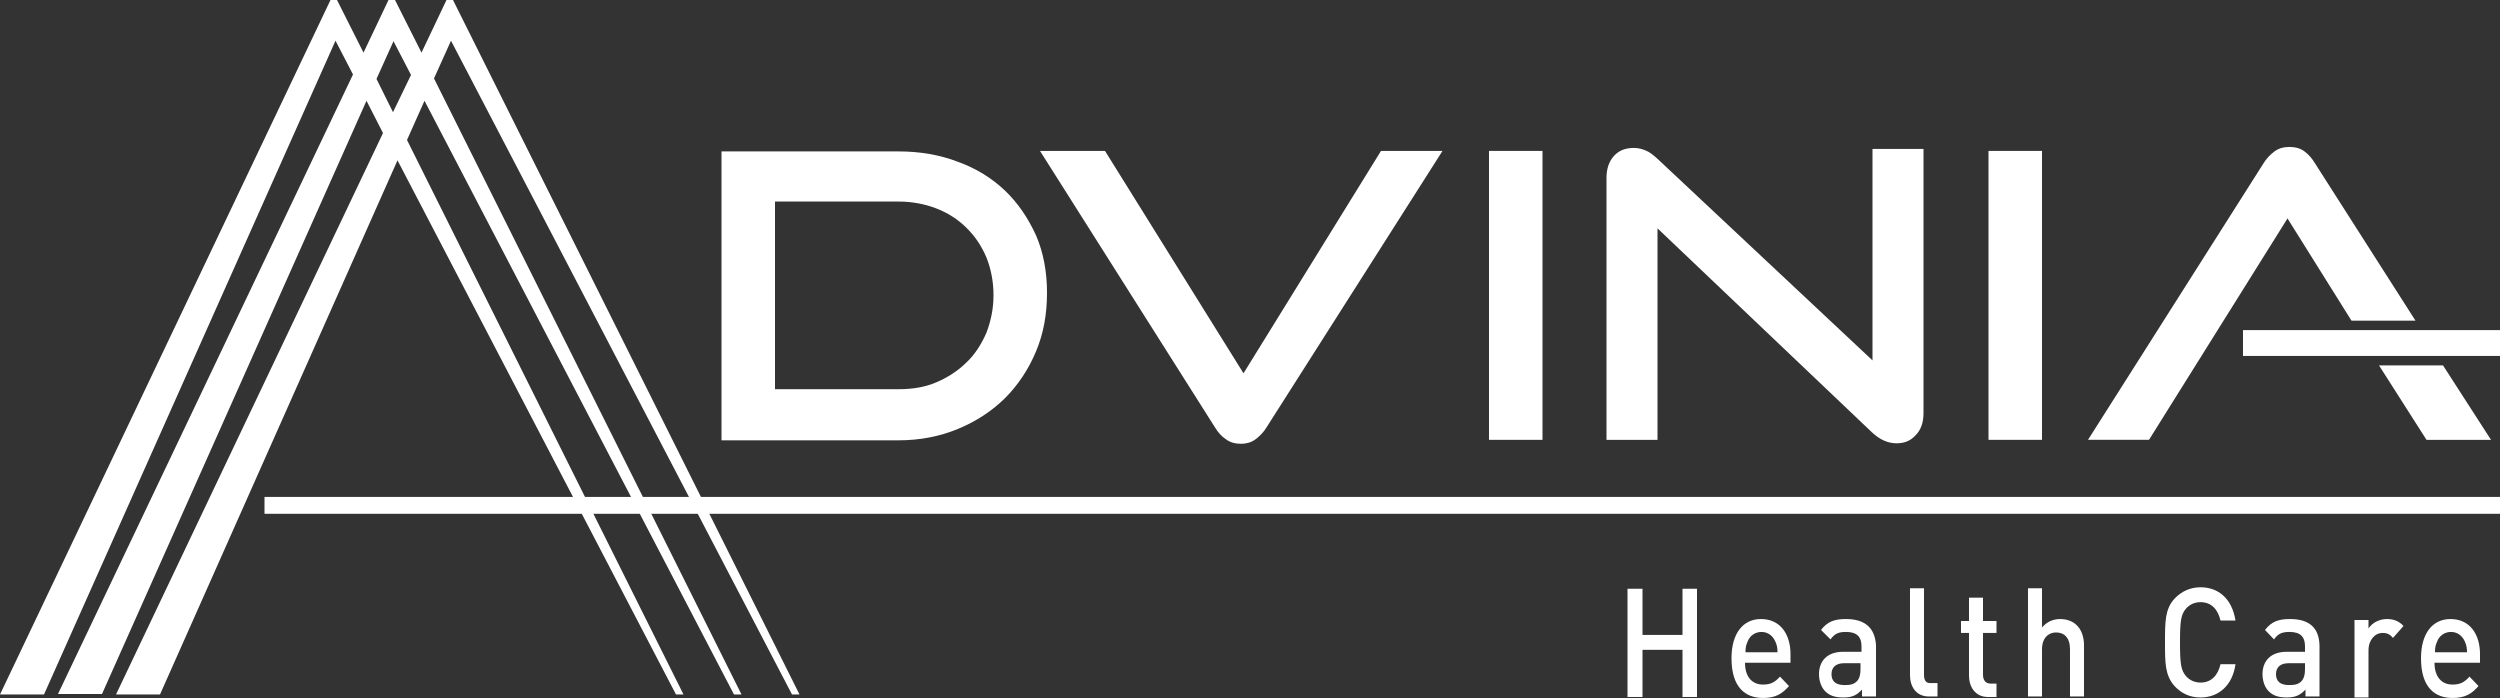
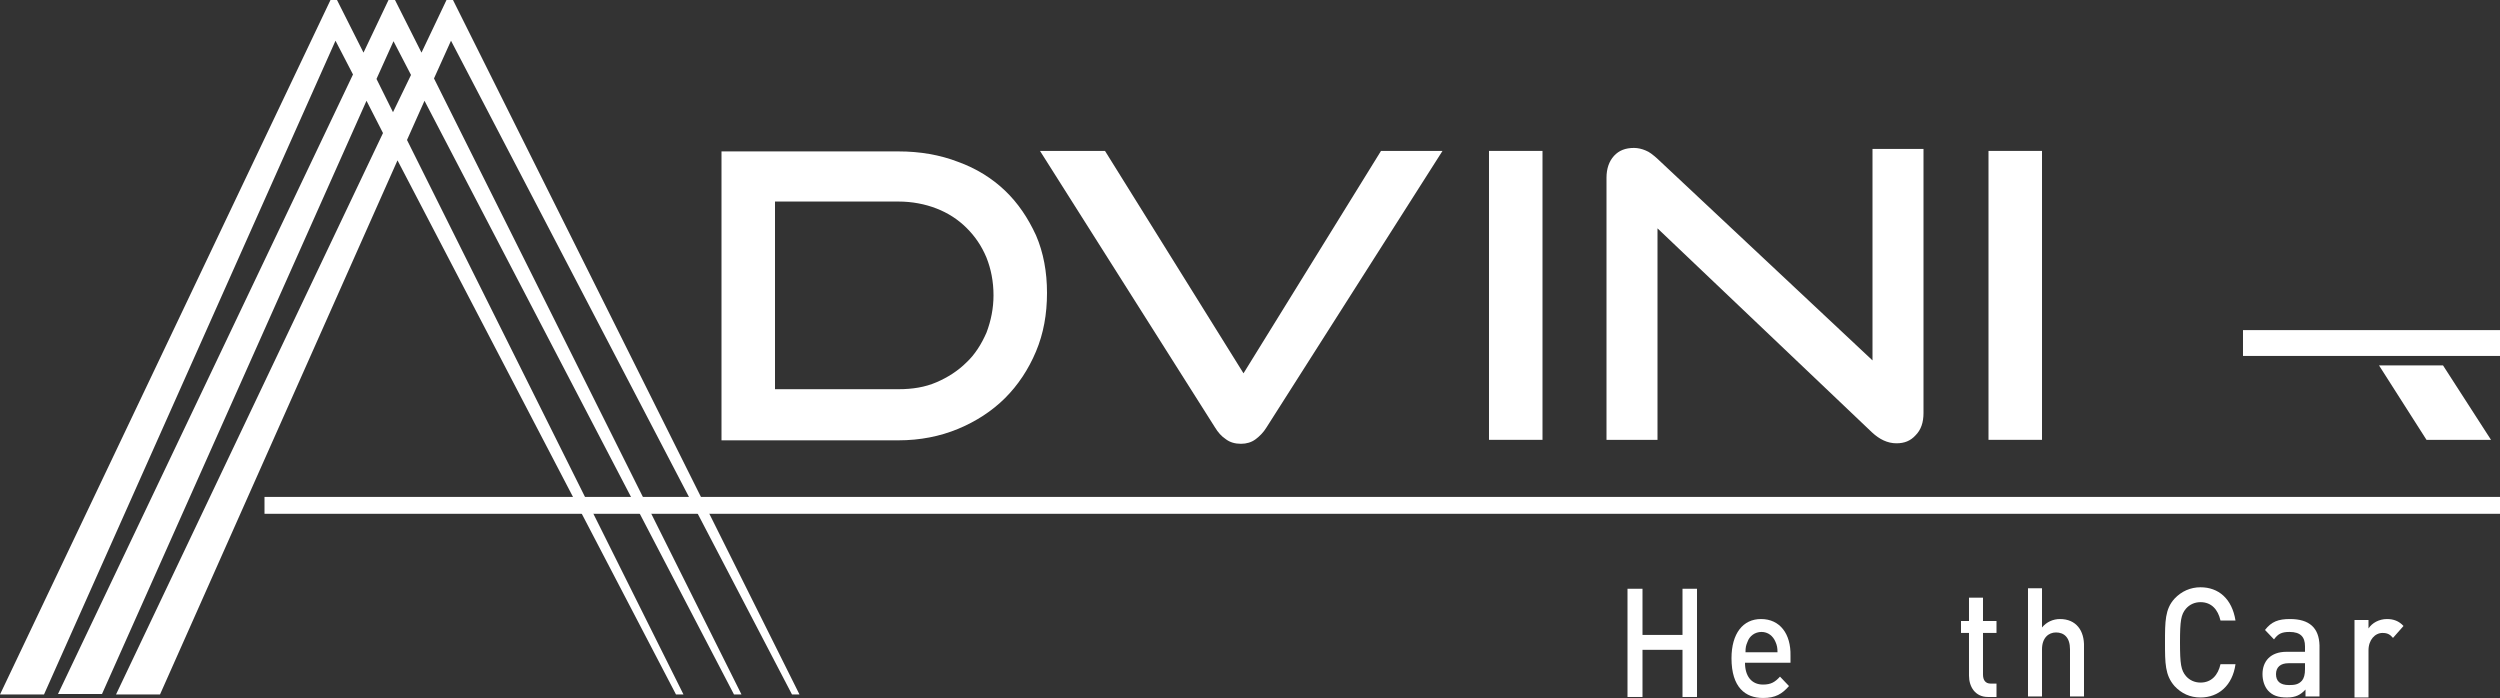
<svg xmlns="http://www.w3.org/2000/svg" width="197" height="55" viewBox="0 0 197 55" fill="none">
  <rect x="0" y="0" width="197" height="55" fill="#333333" stroke="none" />
  <g clip-path="url(#clip0_68_152)">
-     <path fill-rule="evenodd" clip-rule="evenodd" d="M145.465 48.78C144.559 48.78 144.007 48.976 143.495 49.641L144.243 50.384C144.559 49.954 144.834 49.797 145.465 49.797C146.332 49.797 146.686 50.188 146.686 50.932V51.362H145.228C143.968 51.362 143.337 52.105 143.337 53.122C143.337 53.631 143.495 54.1 143.771 54.413C144.125 54.804 144.559 54.961 145.268 54.961C145.977 54.961 146.332 54.765 146.726 54.335V54.883H147.829V50.853C147.75 49.484 146.962 48.78 145.465 48.78ZM146.607 52.731C146.607 53.161 146.529 53.435 146.371 53.631C146.095 53.944 145.78 53.983 145.347 53.983C144.637 53.983 144.322 53.67 144.322 53.122C144.322 52.575 144.677 52.262 145.307 52.262H146.607V52.731Z" fill="white" />
    <path fill-rule="evenodd" clip-rule="evenodd" d="M138.767 48.78C137.348 48.78 136.442 49.915 136.442 51.871C136.442 54.179 137.545 55 138.924 55C139.909 55 140.422 54.687 140.973 54.061L140.264 53.318C139.87 53.748 139.555 53.944 138.924 53.944C138.018 53.944 137.506 53.279 137.506 52.223H141.091V51.675C141.131 49.954 140.264 48.78 138.767 48.78ZM137.545 51.401C137.545 51.01 137.585 50.853 137.703 50.58C137.861 50.11 138.294 49.797 138.806 49.797C139.318 49.797 139.712 50.11 139.909 50.58C140.028 50.853 140.067 51.049 140.067 51.401H137.545Z" fill="white" />
-     <path fill-rule="evenodd" clip-rule="evenodd" d="M193.099 48.78C191.681 48.78 190.775 49.915 190.775 51.871C190.775 54.179 191.878 55 193.257 55C194.242 55 194.754 54.687 195.306 54.061L194.597 53.318C194.203 53.748 193.887 53.944 193.257 53.944C192.351 53.944 191.839 53.279 191.839 52.223H195.424V51.675C195.463 49.954 194.597 48.78 193.099 48.78ZM191.878 51.401C191.878 51.01 191.917 50.853 192.036 50.58C192.193 50.11 192.627 49.797 193.139 49.797C193.651 49.797 194.045 50.11 194.242 50.58C194.36 50.853 194.4 51.049 194.4 51.401H191.878Z" fill="white" />
    <path fill-rule="evenodd" clip-rule="evenodd" d="M180.452 48.78C179.546 48.78 178.994 48.976 178.482 49.641L179.191 50.384C179.506 49.954 179.782 49.797 180.413 49.797C181.279 49.797 181.634 50.188 181.634 50.932V51.362H180.176C178.915 51.362 178.285 52.105 178.285 53.122C178.285 53.631 178.443 54.1 178.718 54.413C179.073 54.804 179.506 54.961 180.216 54.961C180.885 54.961 181.279 54.765 181.673 54.335V54.883H182.777V50.853C182.737 49.484 181.989 48.78 180.452 48.78ZM181.634 52.731C181.634 53.161 181.555 53.435 181.398 53.631C181.122 53.944 180.807 53.983 180.373 53.983C179.664 53.983 179.349 53.67 179.349 53.122C179.349 52.575 179.703 52.262 180.334 52.262H181.634V52.731Z" fill="white" />
    <path fill-rule="evenodd" clip-rule="evenodd" d="M188.096 48.78C187.465 48.78 186.914 49.093 186.638 49.523V48.858H185.535V54.961H186.638V51.245C186.638 50.423 187.15 49.876 187.741 49.876C188.135 49.876 188.332 49.993 188.568 50.267L189.396 49.328C189.041 48.937 188.608 48.78 188.096 48.78Z" fill="white" />
    <path fill-rule="evenodd" clip-rule="evenodd" d="M132.581 50.032H129.429V46.394H128.247V54.922H129.429V51.206H132.581V54.922H133.724V46.394H132.581V50.032Z" fill="white" />
    <path fill-rule="evenodd" clip-rule="evenodd" d="M156.26 47.098H155.157V48.937H154.527V49.876H155.157V53.24C155.157 54.1 155.63 54.922 156.654 54.922H157.324V53.866H156.851C156.457 53.866 156.26 53.592 156.26 53.161V49.876H157.324V48.937H156.26V47.098Z" fill="white" />
    <path fill-rule="evenodd" clip-rule="evenodd" d="M162.328 48.78C161.776 48.78 161.264 49.015 160.91 49.445V46.355H159.806V54.883H160.91V51.166C160.91 50.267 161.422 49.837 162.013 49.837C162.643 49.837 163.116 50.228 163.116 51.166V54.883H164.219V50.971C164.259 49.68 163.589 48.78 162.328 48.78Z" fill="white" />
    <path fill-rule="evenodd" clip-rule="evenodd" d="M173.399 47.45C174.266 47.45 174.778 48.037 174.975 48.898H176.157C175.882 47.176 174.818 46.277 173.399 46.277C172.611 46.277 171.902 46.59 171.351 47.176C170.602 47.998 170.602 48.976 170.602 50.619C170.602 52.262 170.602 53.2 171.351 54.061C171.902 54.648 172.572 54.961 173.399 54.961C174.818 54.961 175.921 54.022 176.157 52.34H174.975C174.778 53.2 174.266 53.787 173.399 53.787C172.927 53.787 172.533 53.592 172.257 53.279C171.863 52.809 171.784 52.34 171.784 50.619C171.784 48.898 171.863 48.428 172.257 47.959C172.533 47.646 172.927 47.45 173.399 47.45Z" fill="white" />
-     <path fill-rule="evenodd" clip-rule="evenodd" d="M151.611 53.161V46.355H150.508V53.201C150.508 54.1 150.981 54.883 152.005 54.883H152.675V53.827H152.202C151.769 53.866 151.611 53.631 151.611 53.161Z" fill="white" />
-     <path fill-rule="evenodd" clip-rule="evenodd" d="M185.298 25.27H190.341L182.422 12.87C182.186 12.479 181.91 12.166 181.595 11.931C181.279 11.696 180.885 11.579 180.413 11.579C179.94 11.579 179.546 11.696 179.231 11.931C178.915 12.166 178.6 12.479 178.364 12.87L164.534 34.658H169.341L180.255 17.212L185.298 25.27Z" fill="white" />
    <path fill-rule="evenodd" clip-rule="evenodd" d="M187.465 28.791L191.208 34.659H196.291L192.508 28.791H187.465Z" fill="white" />
    <path fill-rule="evenodd" clip-rule="evenodd" d="M151.572 32.546V11.736H147.553V28.4L130.572 12.479C130.256 12.205 129.981 11.97 129.665 11.853C129.39 11.736 129.074 11.657 128.759 11.657C128.089 11.657 127.577 11.853 127.183 12.283C126.789 12.713 126.592 13.3 126.592 14.004V34.659H130.611V17.994L147.514 34.072C148.105 34.62 148.735 34.932 149.444 34.932C150.075 34.932 150.547 34.737 150.941 34.307C151.375 33.876 151.572 33.289 151.572 32.546Z" fill="white" />
    <path fill-rule="evenodd" clip-rule="evenodd" d="M79.194 15.021C78.17 14.043 76.909 13.261 75.49 12.752C74.072 12.205 72.496 11.931 70.802 11.931H56.854V34.698H70.802C72.496 34.698 74.072 34.385 75.49 33.798C76.909 33.211 78.17 32.39 79.194 31.373C80.218 30.355 81.046 29.104 81.637 27.695C82.228 26.287 82.504 24.762 82.504 23.08C82.504 21.437 82.228 19.911 81.637 18.542C81.006 17.173 80.218 15.999 79.194 15.021ZM77.736 26.209C77.342 27.109 76.83 27.93 76.16 28.556C75.49 29.221 74.702 29.73 73.796 30.121C72.89 30.512 71.905 30.669 70.802 30.669H61.07V15.882H70.802C71.866 15.882 72.89 16.077 73.796 16.43C74.702 16.782 75.49 17.29 76.16 17.955C76.83 18.62 77.342 19.363 77.736 20.302C78.091 21.202 78.288 22.18 78.288 23.275C78.288 24.292 78.091 25.27 77.736 26.209Z" fill="white" />
    <path d="M160.91 11.892H156.694V34.659H160.91V11.892Z" fill="white" />
    <path d="M121.549 11.892H117.333V34.659H121.549V11.892Z" fill="white" />
    <path fill-rule="evenodd" clip-rule="evenodd" d="M97.988 29.417L87.074 11.892H81.952L95.742 33.681C95.978 34.072 96.254 34.385 96.609 34.619C96.924 34.854 97.318 34.971 97.791 34.971C98.224 34.971 98.618 34.854 98.933 34.619C99.249 34.385 99.564 34.072 99.8 33.681L113.669 11.892H108.823L97.988 29.417Z" fill="white" />
    <path fill-rule="evenodd" clip-rule="evenodd" d="M35.184 0L33.214 4.147L31.126 0H30.614L28.644 4.147L26.556 0H26.043L0 54.726H3.467L26.437 3.208L27.816 5.868L4.57 54.687H8.038L28.88 7.941L30.18 10.484L9.141 54.726H12.608L31.323 12.635L53.269 54.726H53.86L32.072 11.031L33.451 7.941L57.839 54.726H58.43L34.199 6.181L35.539 3.208L62.41 54.726H63.001L35.696 0H35.184ZM30.968 8.841L29.668 6.22L31.008 3.247L32.387 5.907L30.968 8.841Z" fill="white" />
    <path d="M197 26.013H176.748V28.048H197V26.013Z" fill="white" />
    <path d="M197 39.157H20.843V40.487H197V39.157Z" fill="white" />
  </g>
  <defs>
    <clipPath id="clip0_68_152">
      <rect width="197" height="55" fill="white" />
    </clipPath>
  </defs>
</svg>